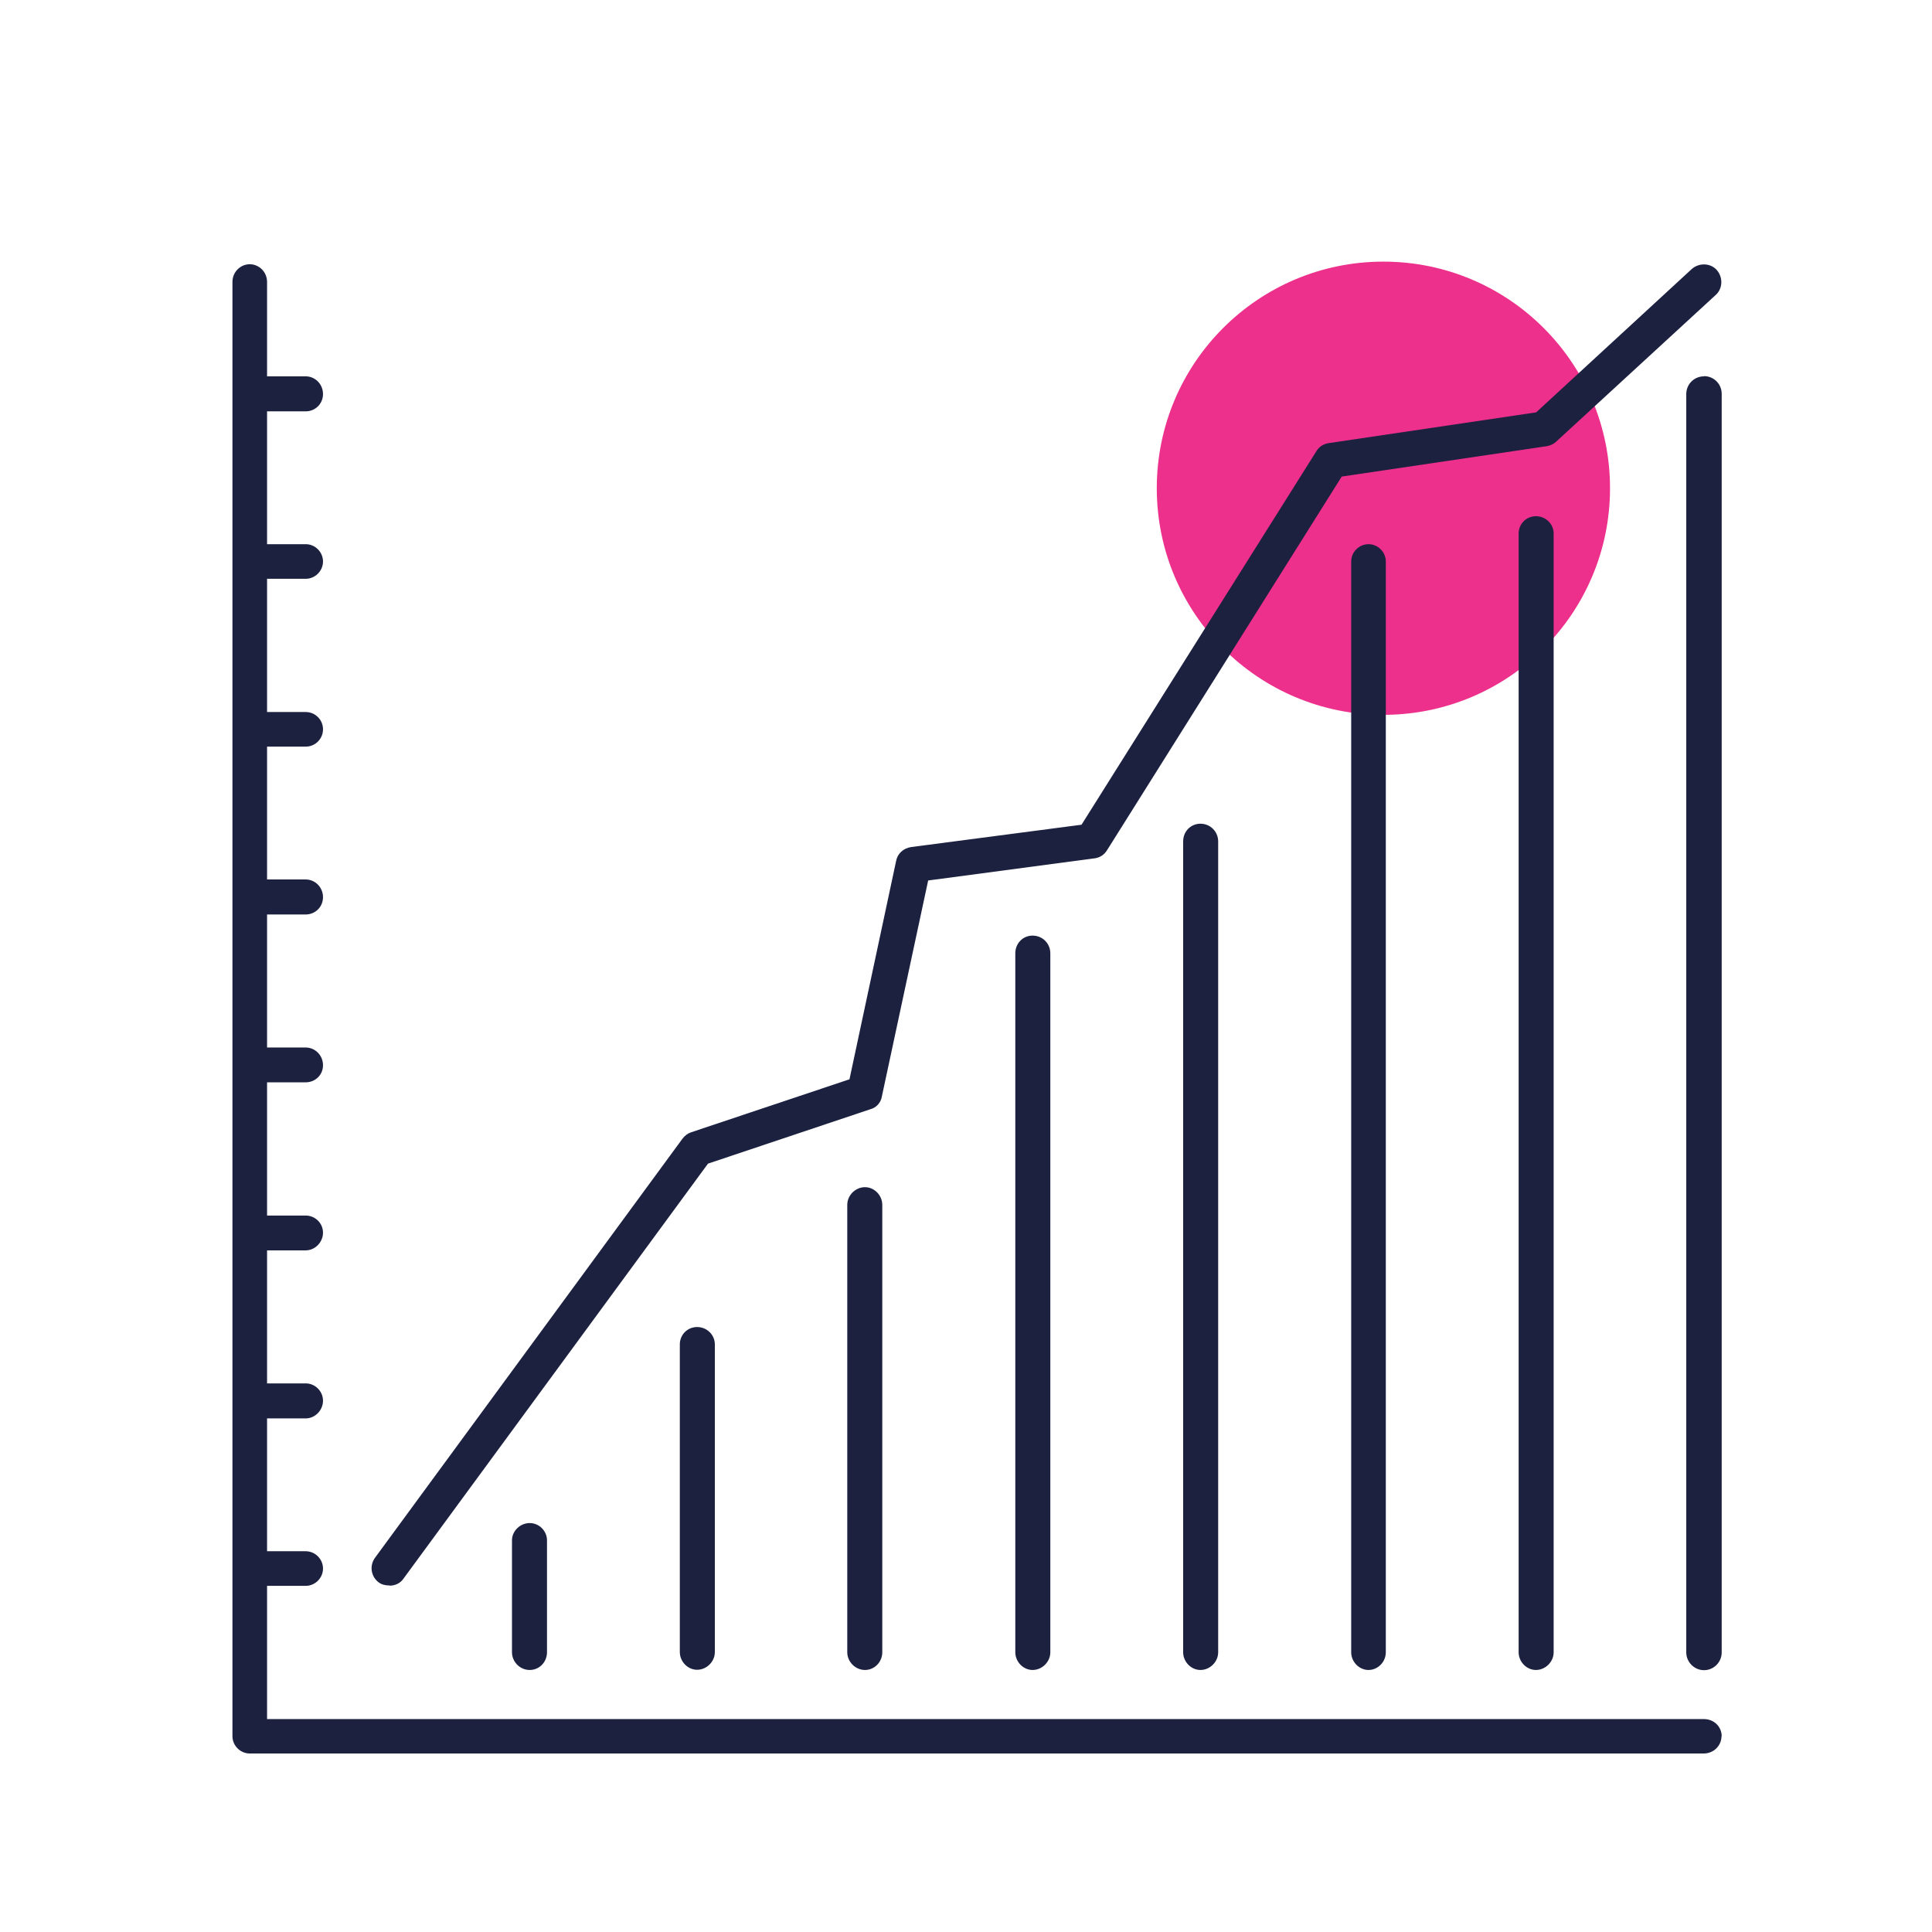
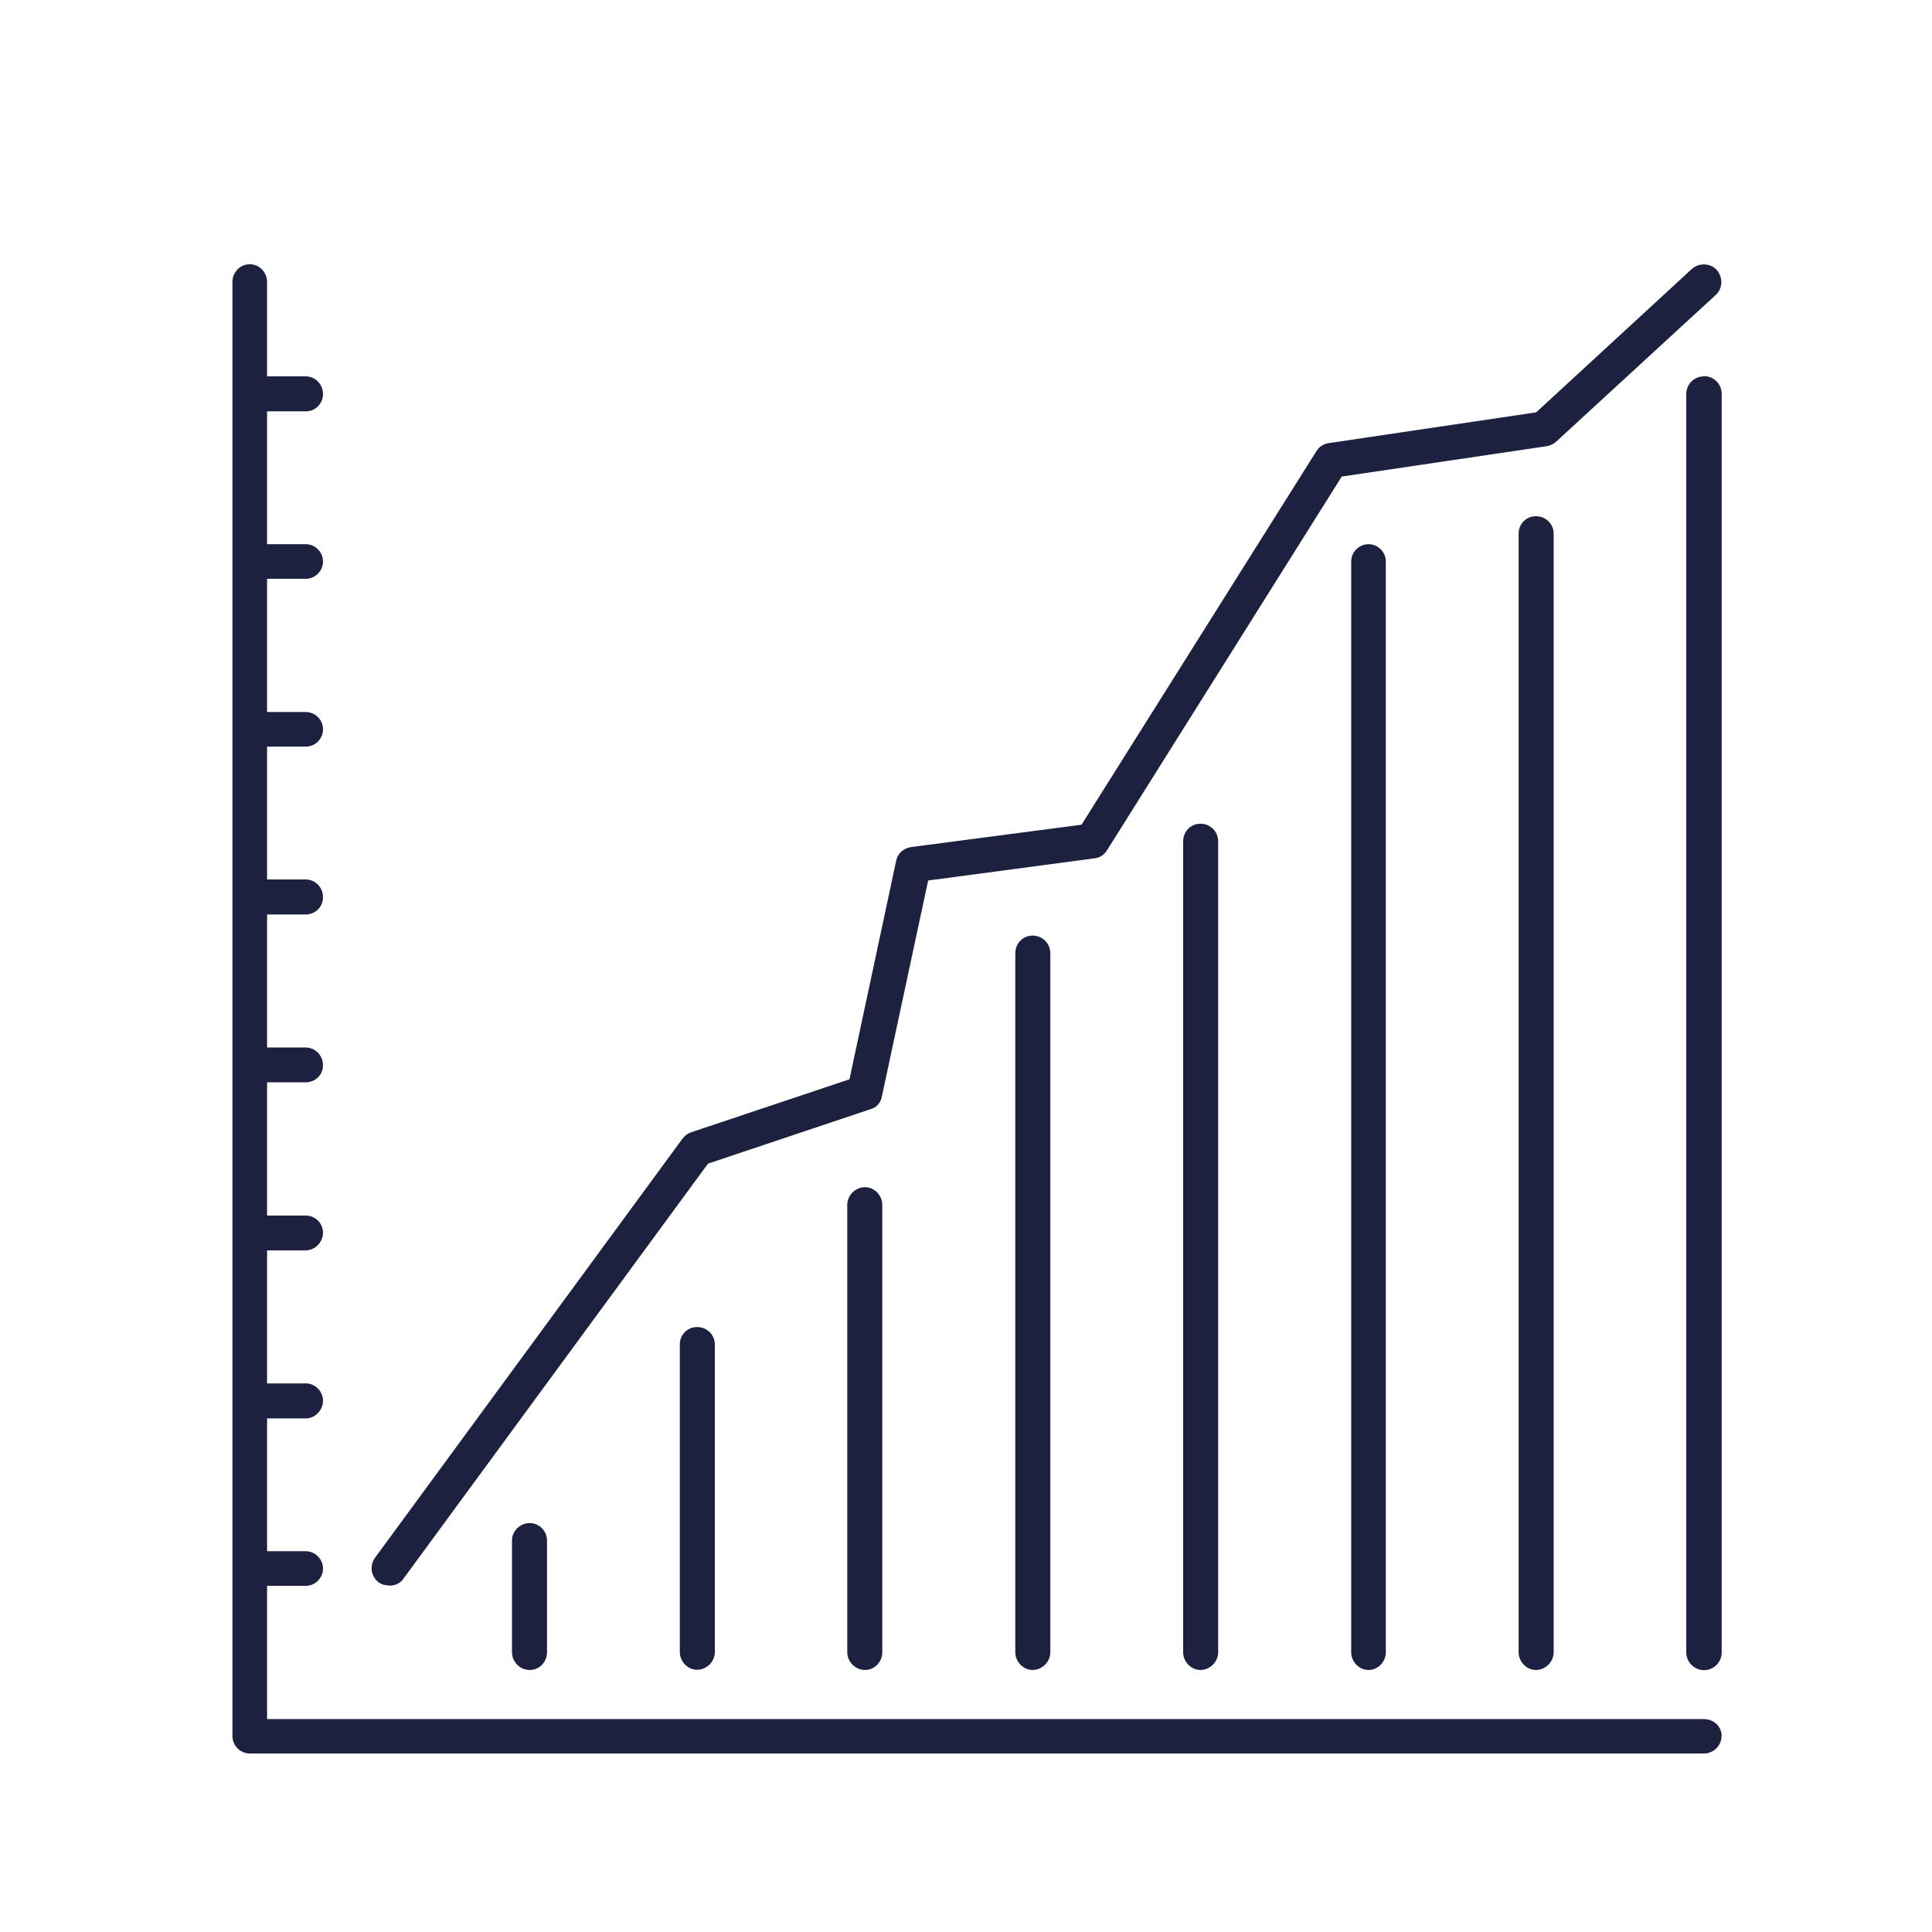
<svg xmlns="http://www.w3.org/2000/svg" width="96" height="96" viewBox="0 0 96 96" fill="none">
  <g clip-path="url(#clip0_1028_67804)">
-     <path d="M68.74 35.52C74.959 35.52 80.001 30.479 80.001 24.26C80.001 18.041 74.959 13 68.74 13C62.522 13 57.48 18.041 57.48 24.26C57.48 30.479 62.522 35.52 68.74 35.52Z" fill="#ED308B" />
    <path d="M85.54 86.27C85.54 86.74 85.15 87.13 84.66 87.13H12.41C11.94 87.13 11.55 86.74 11.55 86.27V14.01C11.55 13.52 11.94 13.13 12.41 13.13C12.88 13.13 13.27 13.52 13.27 14.01V18.7H15.19C15.66 18.7 16.05 19.09 16.05 19.58C16.05 20.07 15.66 20.44 15.19 20.44H13.27V27.04H15.19C15.66 27.04 16.05 27.43 16.05 27.9C16.05 28.37 15.66 28.76 15.19 28.76H13.27V35.38H15.19C15.66 35.38 16.05 35.76 16.05 36.24C16.05 36.72 15.66 37.1 15.19 37.1H13.27V43.7H15.19C15.66 43.7 16.05 44.09 16.05 44.58C16.05 45.07 15.66 45.44 15.19 45.44H13.27V52.05H15.19C15.66 52.05 16.05 52.44 16.05 52.93C16.05 53.42 15.66 53.78 15.19 53.78H13.27V60.4H15.19C15.66 60.4 16.05 60.78 16.05 61.25C16.05 61.72 15.66 62.13 15.19 62.13H13.27V68.74H15.19C15.66 68.74 16.05 69.13 16.05 69.6C16.05 70.07 15.66 70.48 15.19 70.48H13.27V77.08H15.19C15.66 77.08 16.05 77.47 16.05 77.94C16.05 78.41 15.66 78.8 15.19 78.8H13.27V85.42H84.67C85.16 85.42 85.55 85.79 85.55 86.28L85.54 86.27ZM19.36 78.79C19.62 78.79 19.89 78.68 20.05 78.44L35.18 57.82L43.24 55.12C43.55 55.04 43.77 54.79 43.82 54.48L46.12 43.75L54.39 42.65C54.64 42.62 54.86 42.48 55 42.26L66.67 23.68L76.86 22.17C77.03 22.14 77.19 22.07 77.32 21.95L85.26 14.65C85.61 14.33 85.62 13.77 85.3 13.41C84.98 13.06 84.42 13.05 84.06 13.37L76.33 20.49L66.01 22.02C65.76 22.06 65.54 22.2 65.41 22.42L53.74 40.98L45.27 42.09C44.89 42.15 44.6 42.41 44.53 42.77L42.21 53.63L34.35 56.26C34.17 56.32 34.03 56.43 33.92 56.57L18.63 77.41C18.35 77.8 18.43 78.34 18.82 78.63C18.97 78.74 19.15 78.78 19.34 78.78L19.36 78.79ZM84.67 18.7C84.18 18.7 83.79 19.09 83.79 19.58V82.11C83.79 82.58 84.18 82.99 84.67 82.99C85.16 82.99 85.55 82.59 85.55 82.11V19.57C85.55 19.08 85.16 18.69 84.67 18.69V18.7ZM75.46 26.51V82.1C75.46 82.57 75.85 82.98 76.32 82.98C76.79 82.98 77.2 82.58 77.2 82.1V26.51C77.2 26.04 76.81 25.65 76.32 25.65C75.83 25.65 75.46 26.04 75.46 26.51ZM67.14 27.9V82.1C67.14 82.57 67.53 82.98 68 82.98C68.47 82.98 68.86 82.58 68.86 82.1V27.9C68.86 27.43 68.47 27.04 68 27.04C67.53 27.04 67.14 27.43 67.14 27.9ZM58.79 41.81V82.1C58.79 82.57 59.18 82.98 59.65 82.98C60.12 82.98 60.53 82.58 60.53 82.1V41.81C60.53 41.32 60.14 40.93 59.65 40.93C59.16 40.93 58.79 41.32 58.79 41.81ZM50.45 47.37V82.1C50.45 82.57 50.84 82.98 51.31 82.98C51.78 82.98 52.19 82.58 52.19 82.1V47.37C52.19 46.88 51.8 46.49 51.31 46.49C50.82 46.49 50.45 46.88 50.45 47.37ZM42.98 58.99C42.51 58.99 42.1 59.39 42.1 59.87V82.1C42.1 82.57 42.5 82.98 42.98 82.98C43.46 82.98 43.84 82.58 43.84 82.1V59.87C43.84 59.4 43.45 58.99 42.98 58.99ZM33.78 66.8V82.09C33.78 82.56 34.17 82.97 34.64 82.97C35.11 82.97 35.52 82.57 35.52 82.09V66.8C35.52 66.33 35.13 65.94 34.64 65.94C34.15 65.94 33.78 66.33 33.78 66.8ZM25.44 76.54V82.1C25.44 82.57 25.83 82.98 26.32 82.98C26.81 82.98 27.18 82.58 27.18 82.1V76.54C27.18 76.07 26.79 75.68 26.32 75.68C25.85 75.68 25.44 76.07 25.44 76.54Z" fill="#1C2140" />
  </g>
  <defs>
    <clipPath id="clip0_1028_67804">
      <rect width="96" height="96" fill="white" />
    </clipPath>
  </defs>
</svg>